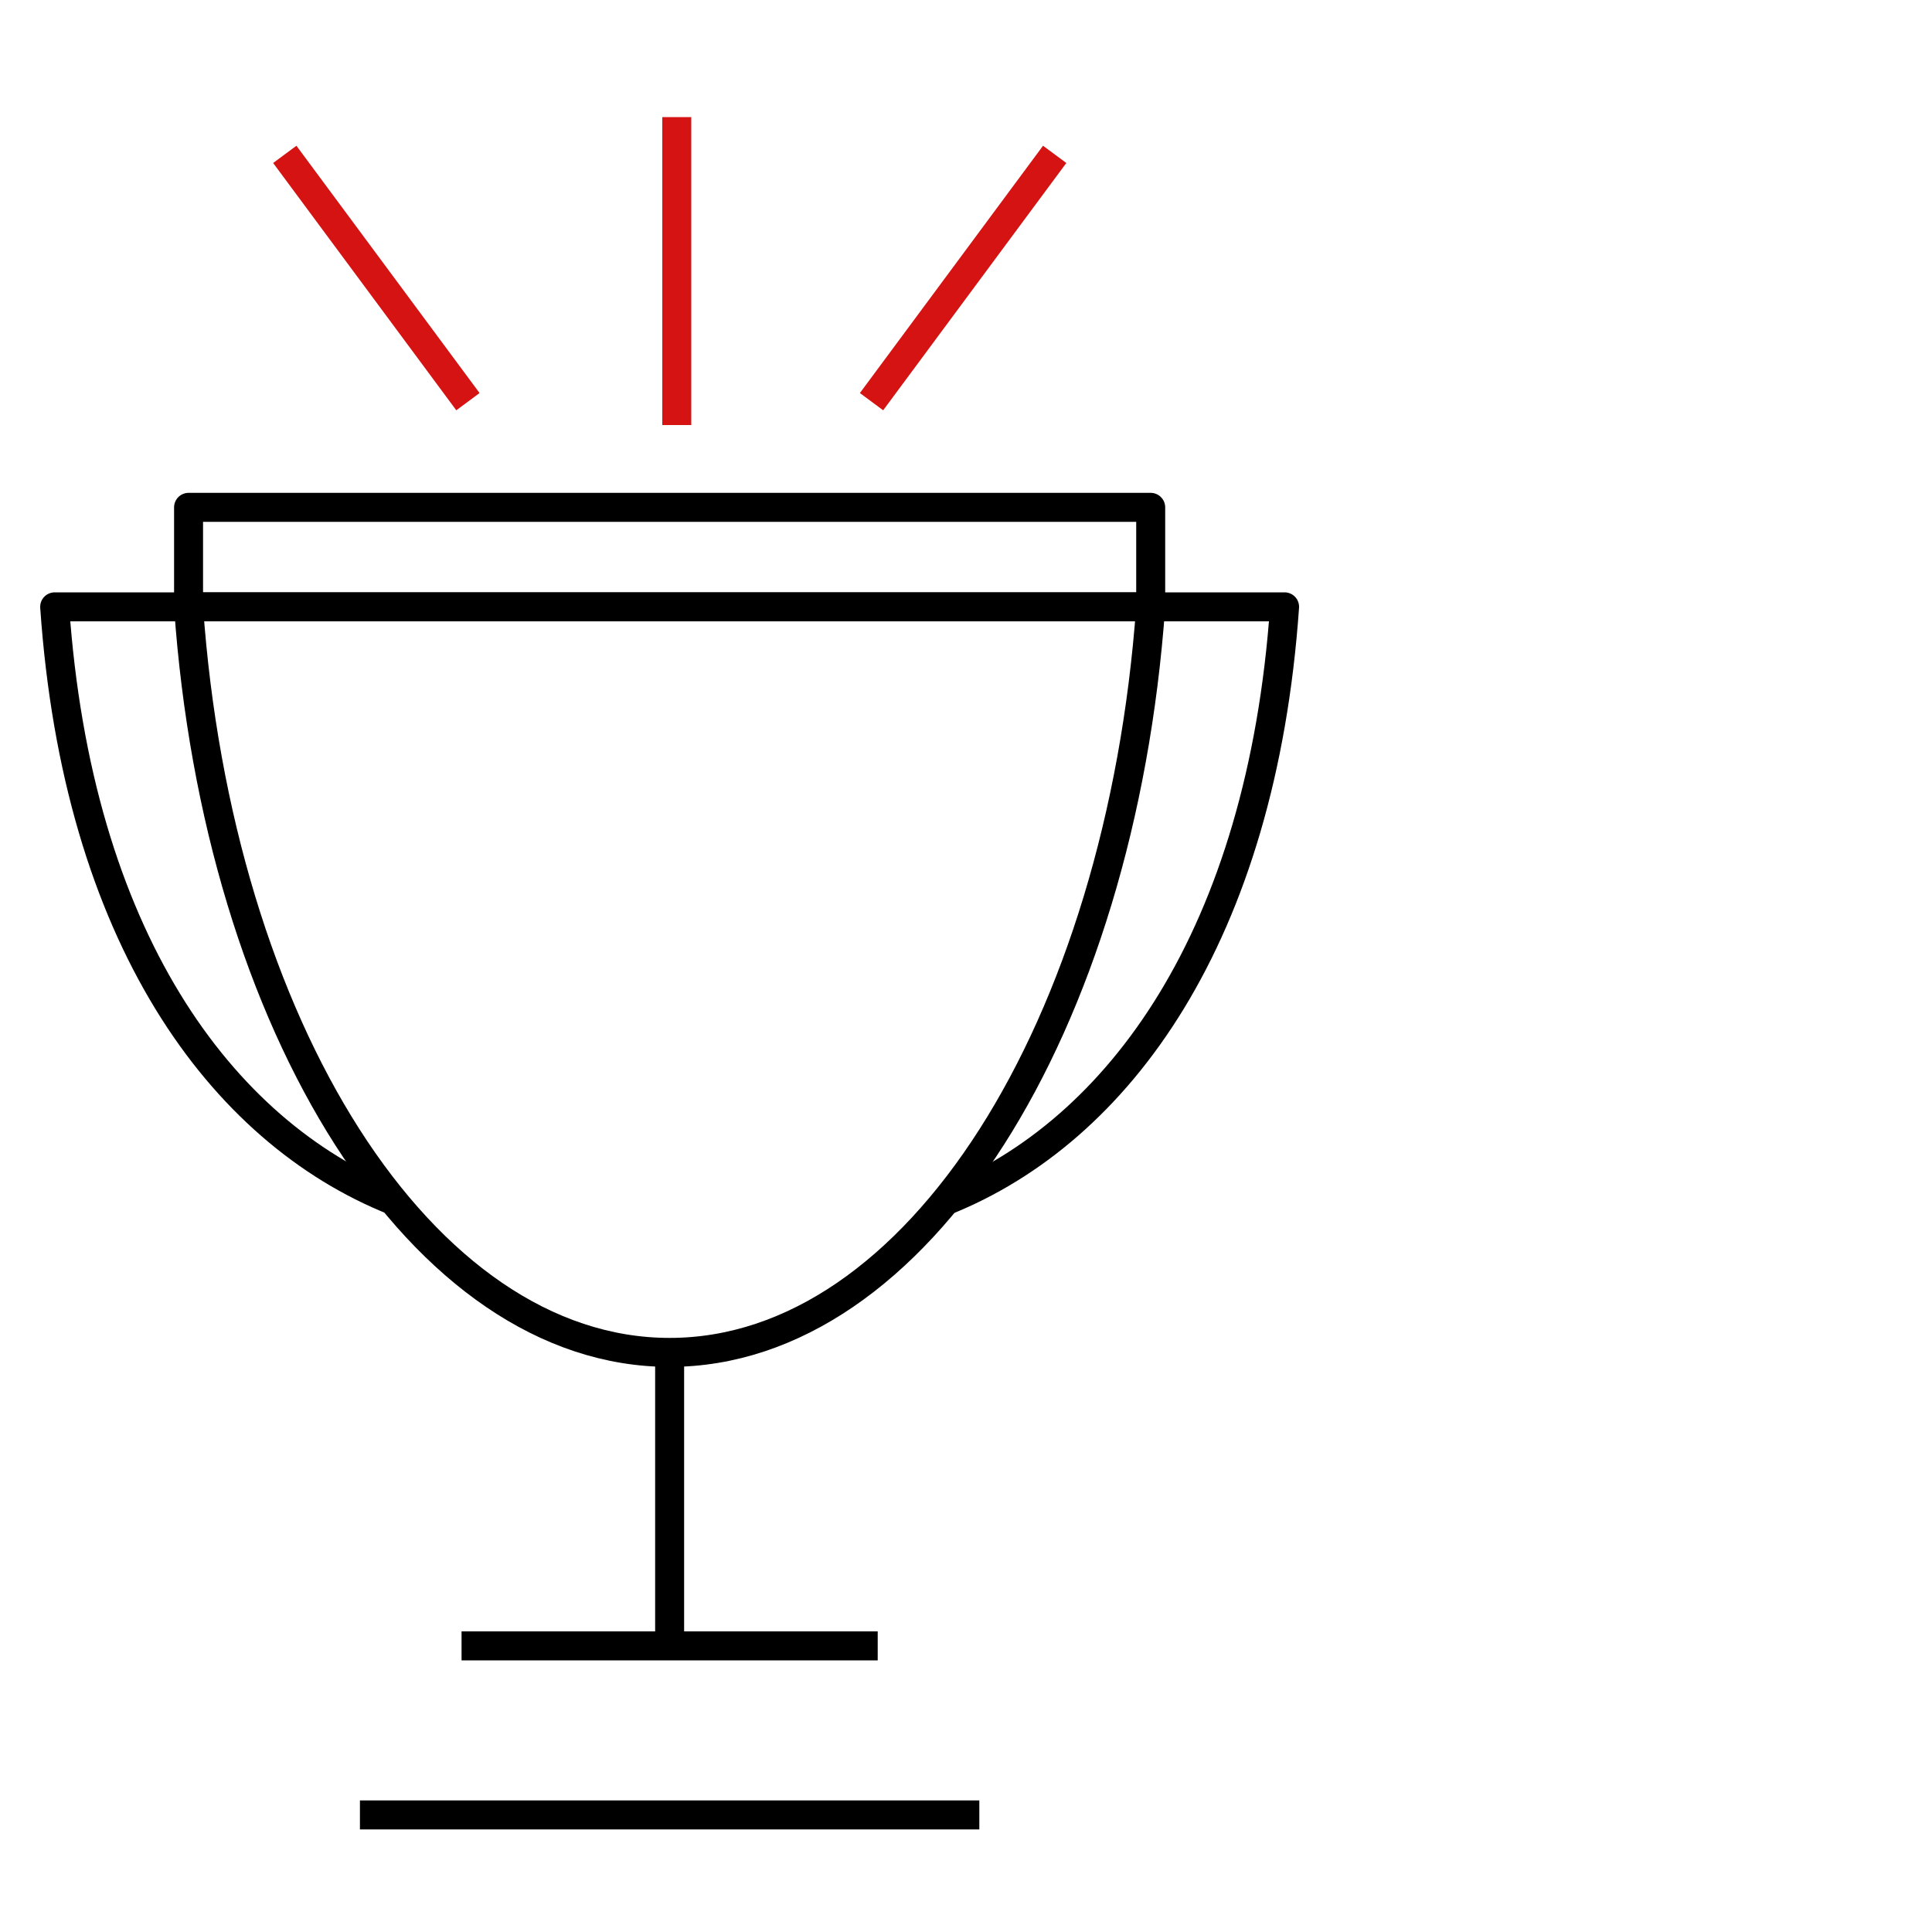
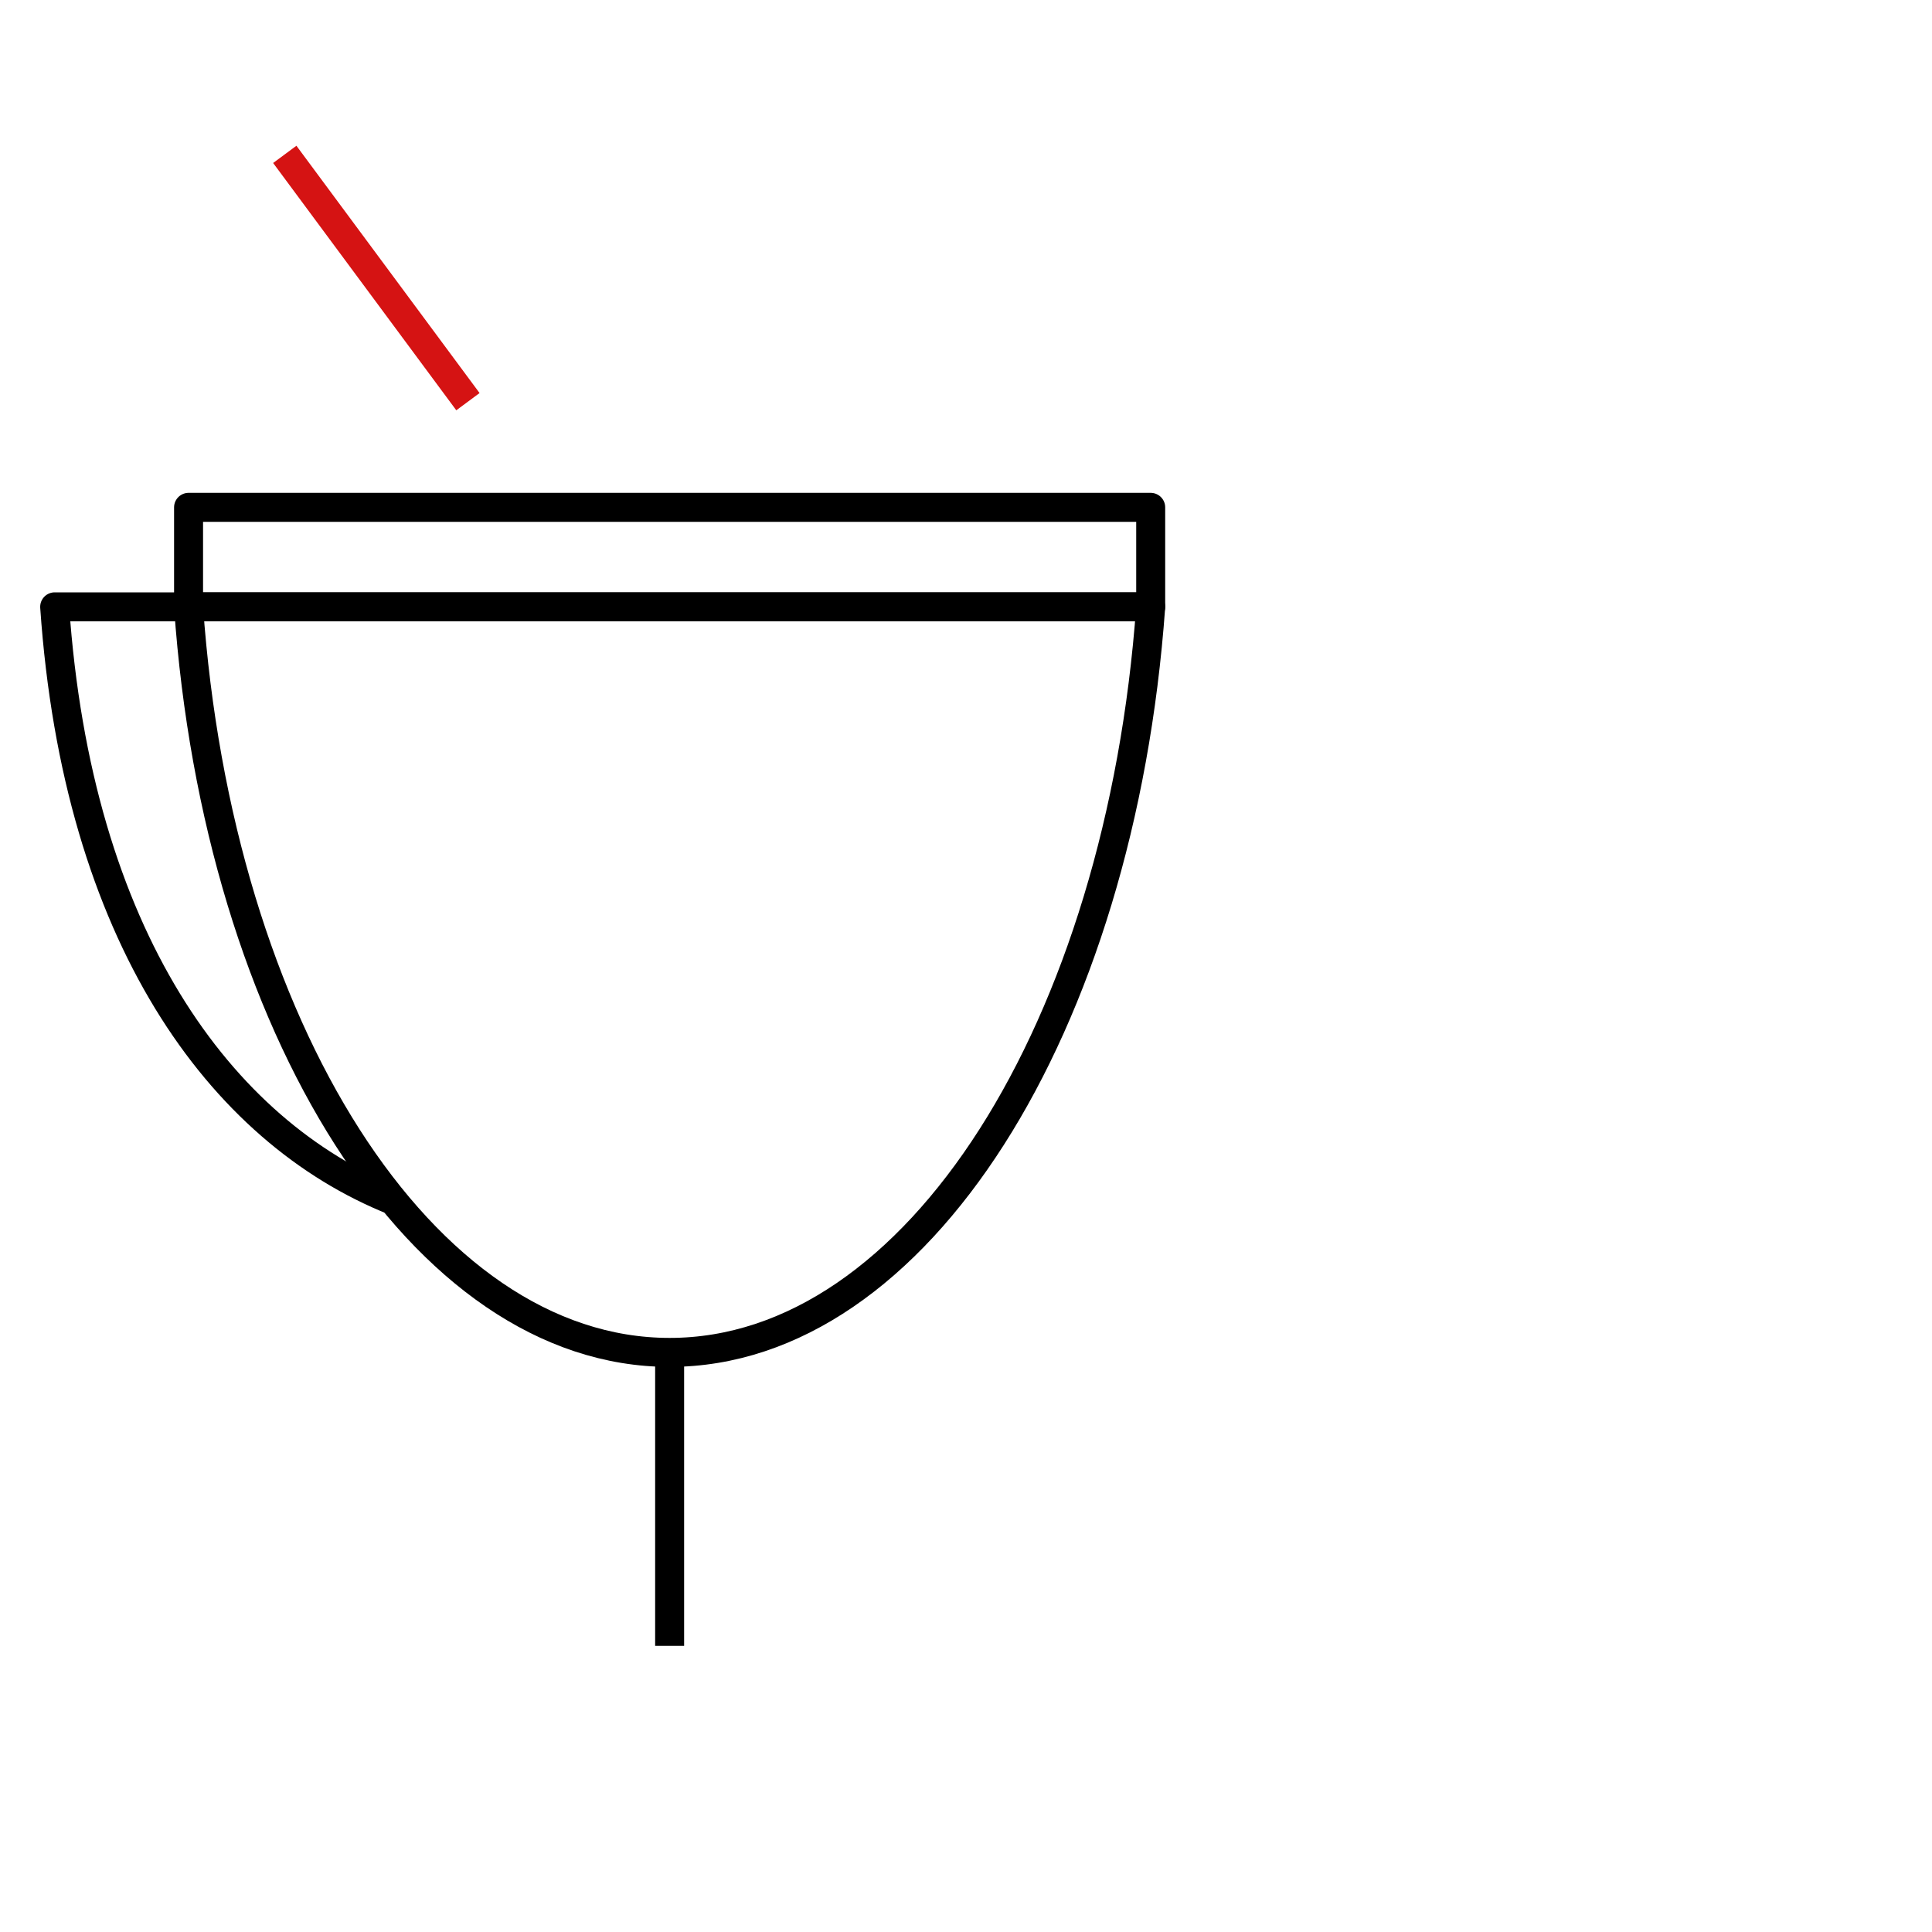
<svg xmlns="http://www.w3.org/2000/svg" viewBox="0 0 100 100">
  <defs>
    <style>.cls-1,.cls-2{fill:none;stroke-linejoin:round;stroke-width:1.5px;}.cls-1{stroke:#000;}.cls-2{stroke:#d51313;}</style>
  </defs>
  <g id="opis">
    <rect class="cls-1" x="9.76" y="26.26" width="49.8" height="5.15" />
    <path class="cls-1" d="M9.76,31.41C11.28,53.14,21.85,70,34.66,70S58,53.14,59.56,31.41Z" />
-     <path class="cls-1" d="M48.93,62.16c9-3.6,16.37-13.74,17.56-30.75h-7" />
    <path class="cls-1" d="M20.4,62.16C11.38,58.56,4,48.42,2.83,31.41h7" />
-     <line class="cls-1" x1="23.89" y1="85.19" x2="45.43" y2="85.19" />
-     <line class="cls-1" x1="50.69" y1="93.94" x2="18.63" y2="93.94" />
    <line class="cls-1" x1="34.66" y1="69.97" x2="34.66" y2="85.19" />
-     <line class="cls-2" x1="35.03" y1="22" x2="35.03" y2="6.06" />
    <line class="cls-2" x1="24.22" y1="20.79" x2="14.74" y2="7.99" />
-     <line class="cls-2" x1="45.11" y1="20.79" x2="54.59" y2="7.99" />
  </g>
</svg>